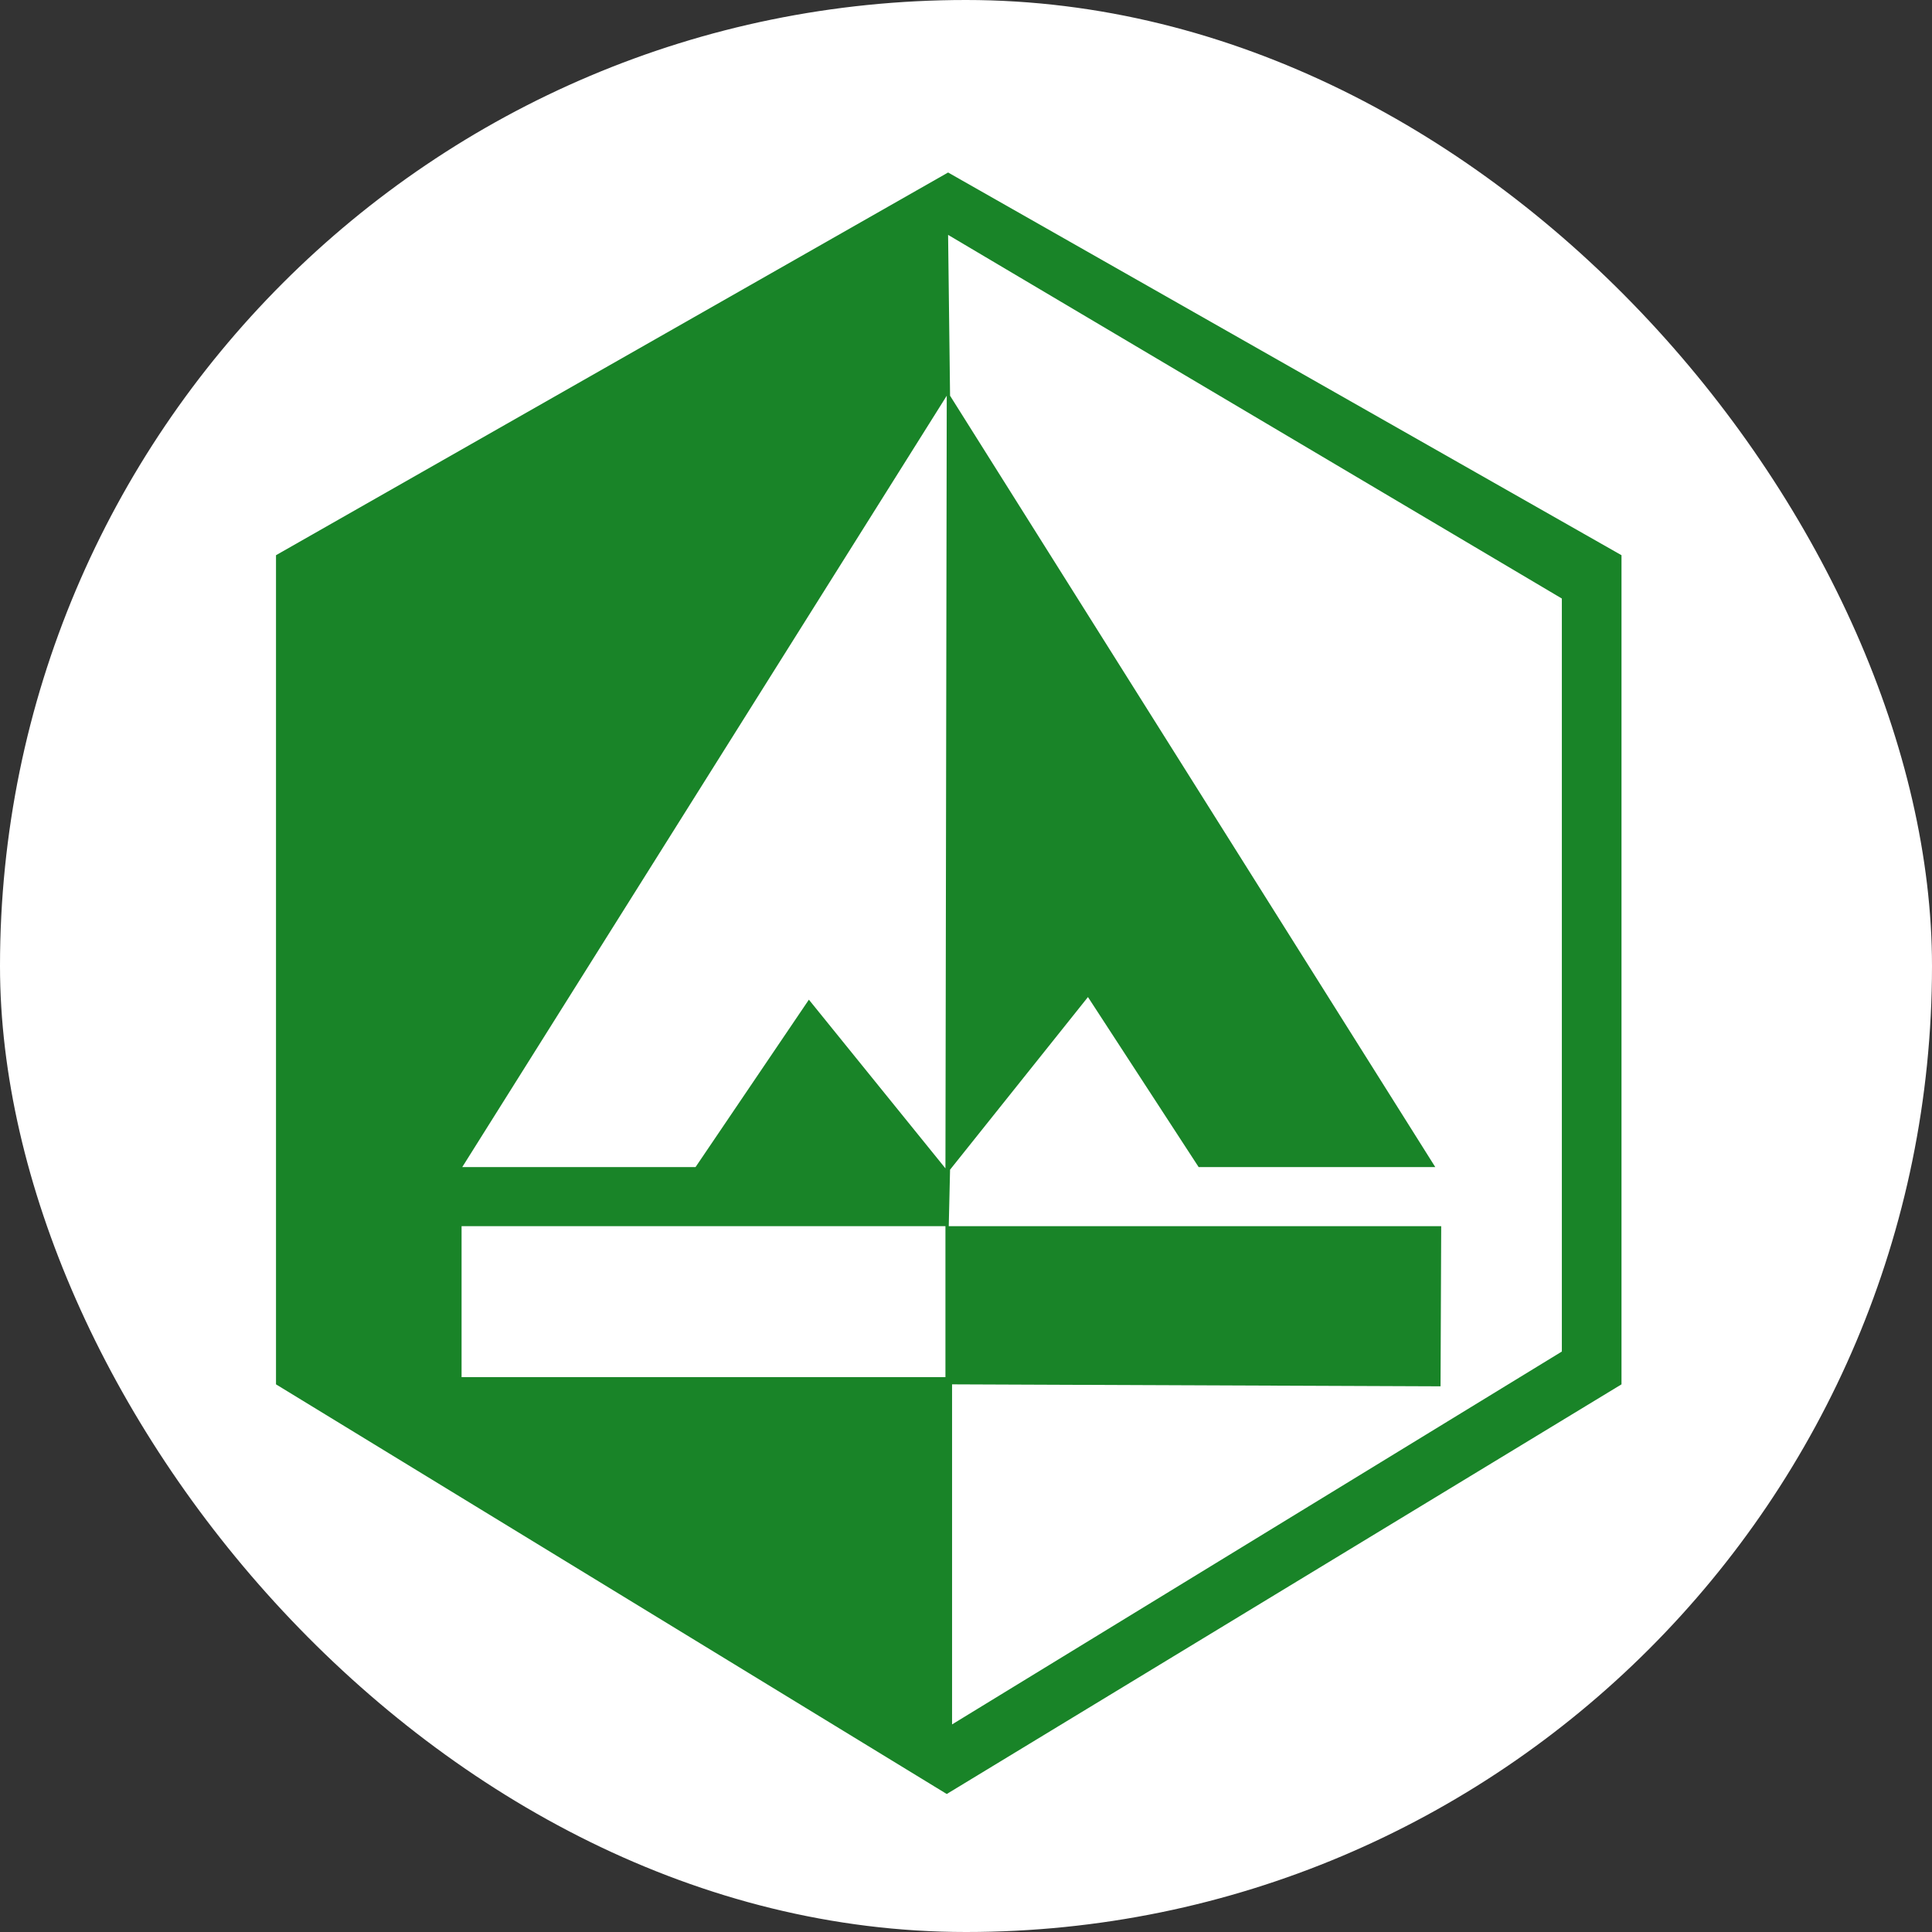
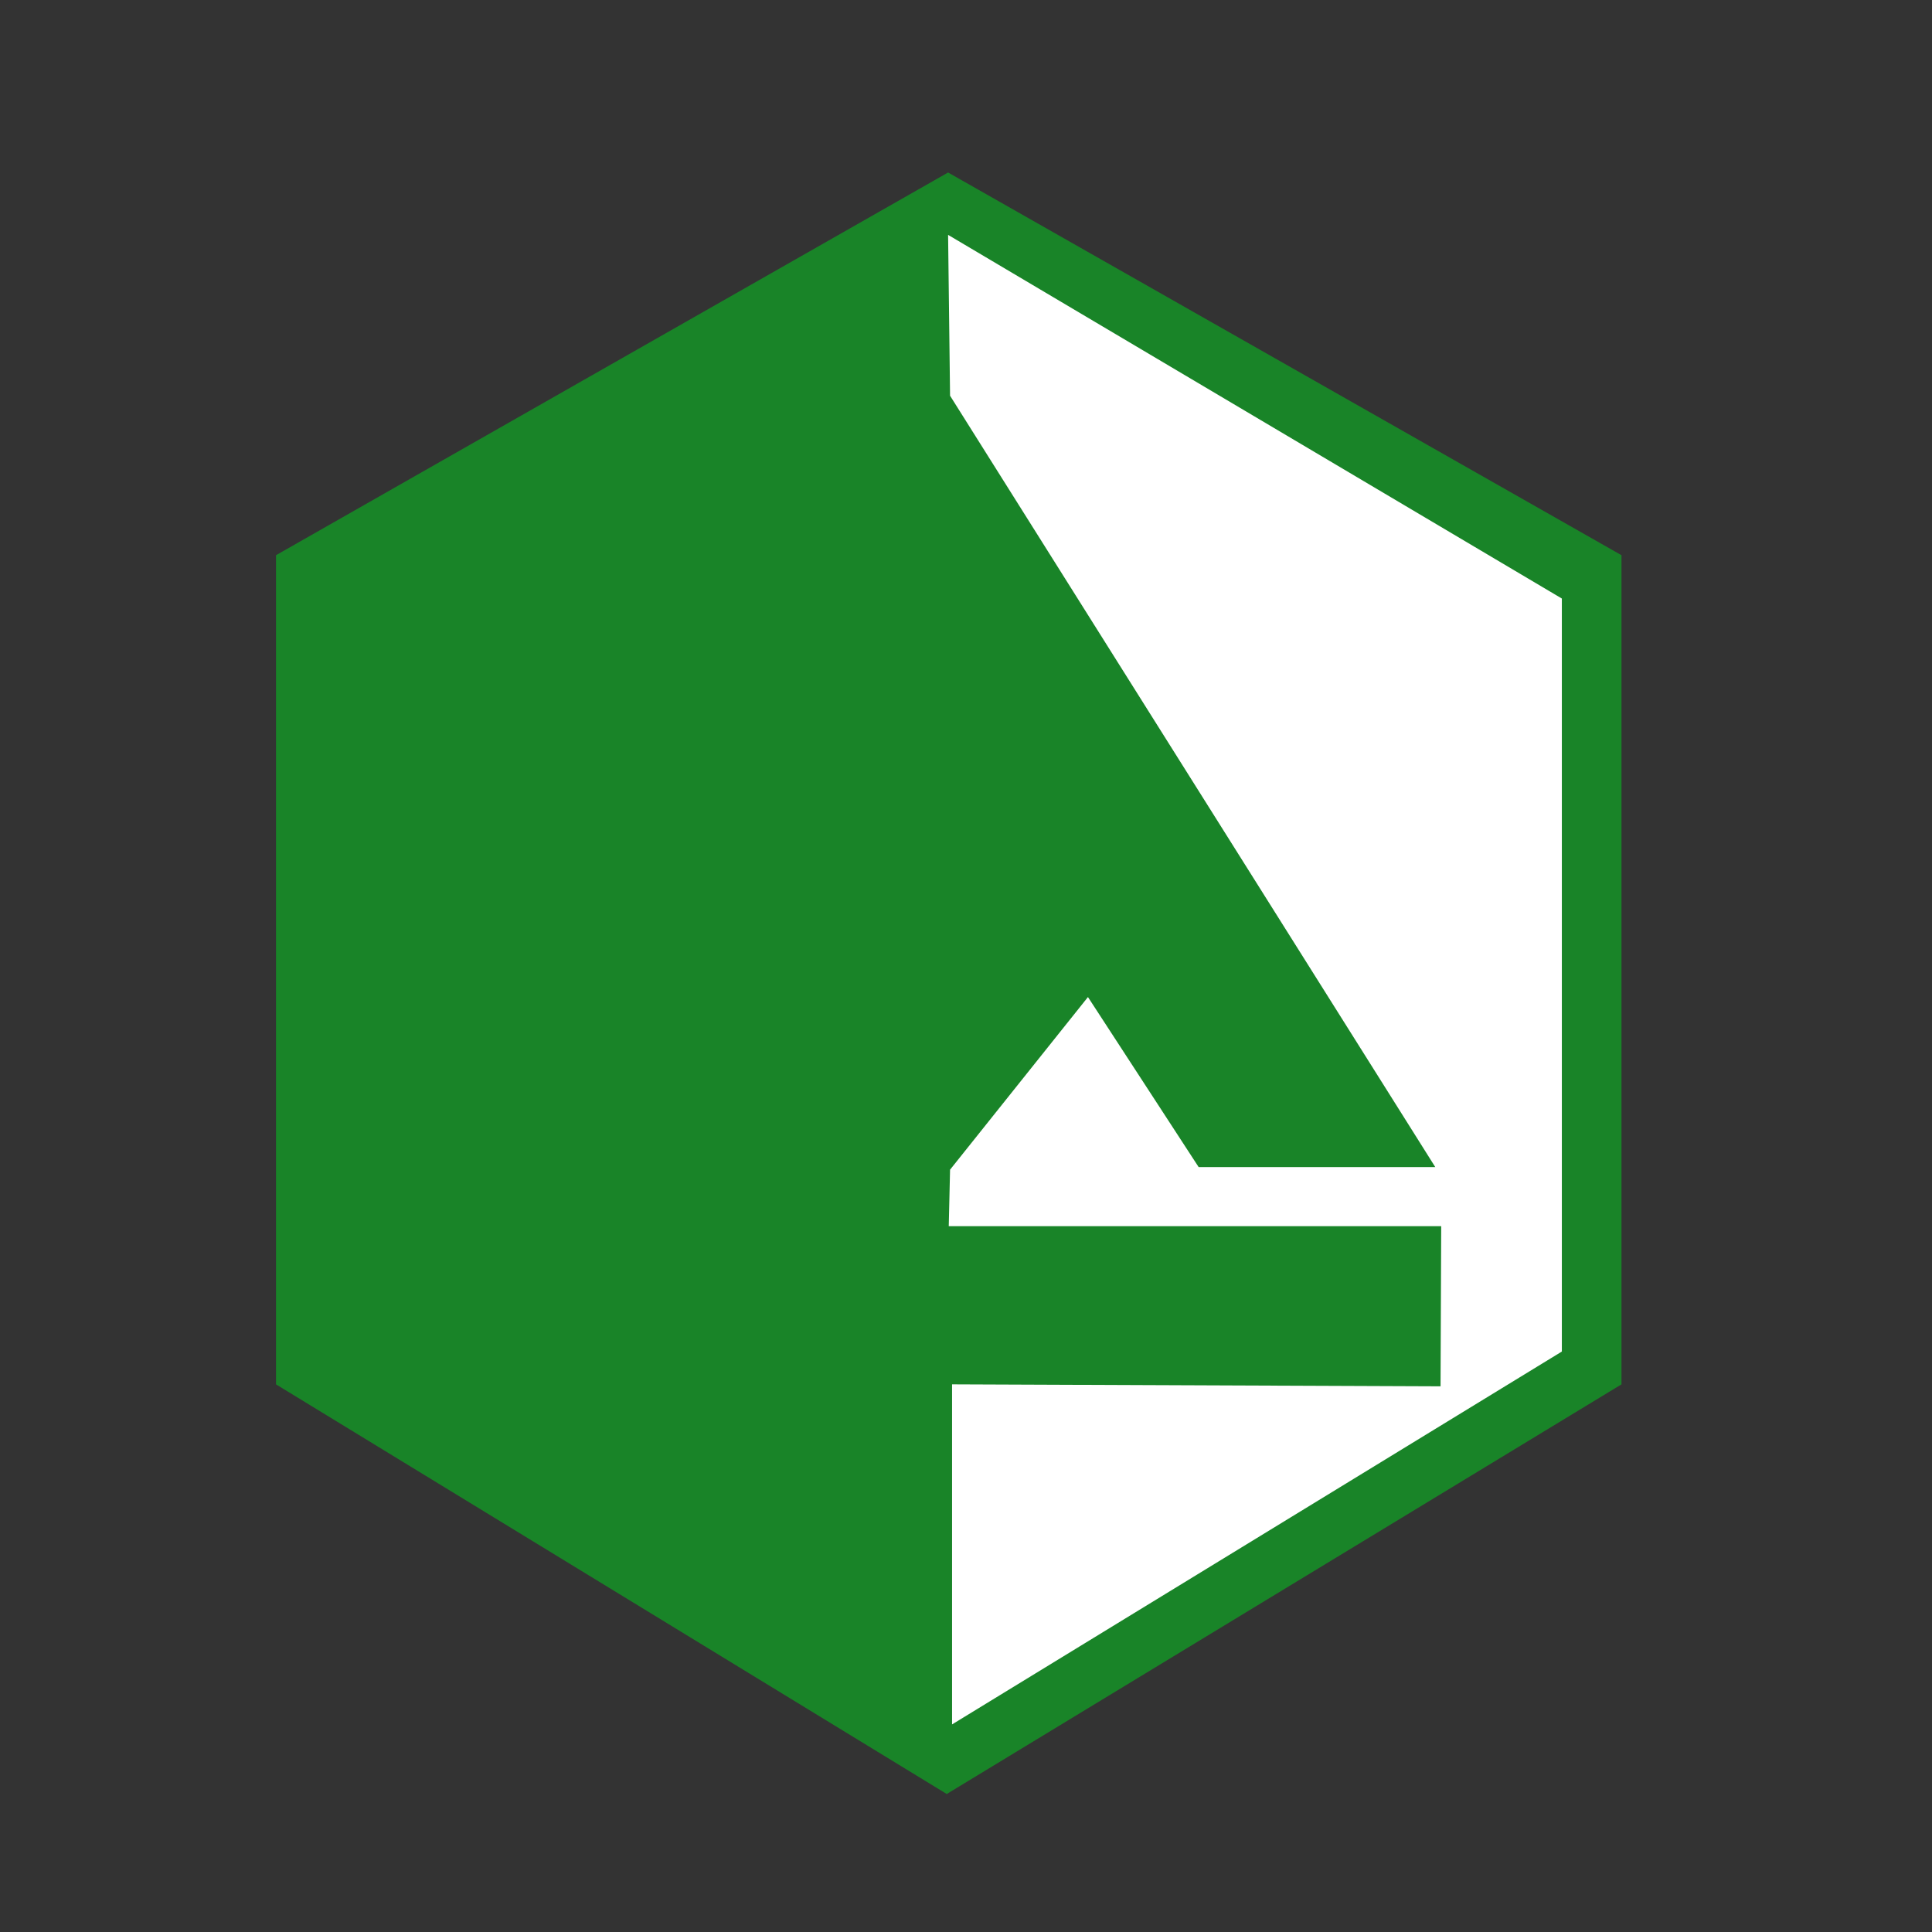
<svg xmlns="http://www.w3.org/2000/svg" width="56" height="56" viewBox="0 0 56 56" fill="none">
  <rect x="0" y="0" width="56" height="56" fill="#333333" stroke="none" />
-   <rect width="56" height="56" rx="28" fill="white" />
  <path d="M27.481 5L8 16.093V40.126L27.442 52L47 40.126V16.093L27.481 5Z" fill="#198428" />
  <path d="M27.481 6.808L45.271 17.349V39.175L27.596 49.983V40.126L41.755 40.183L41.774 35.541H27.5L27.538 33.904L31.535 28.9L34.743 33.828H41.602L27.538 11.47L27.481 6.808Z" fill="white" />
-   <path d="M27.442 11.47L13.399 33.828H20.161L23.446 28.976L27.404 33.866L27.442 11.47Z" fill="white" />
-   <path d="M27.404 35.541H13.379V39.917H27.404V35.541Z" fill="white" />
</svg>